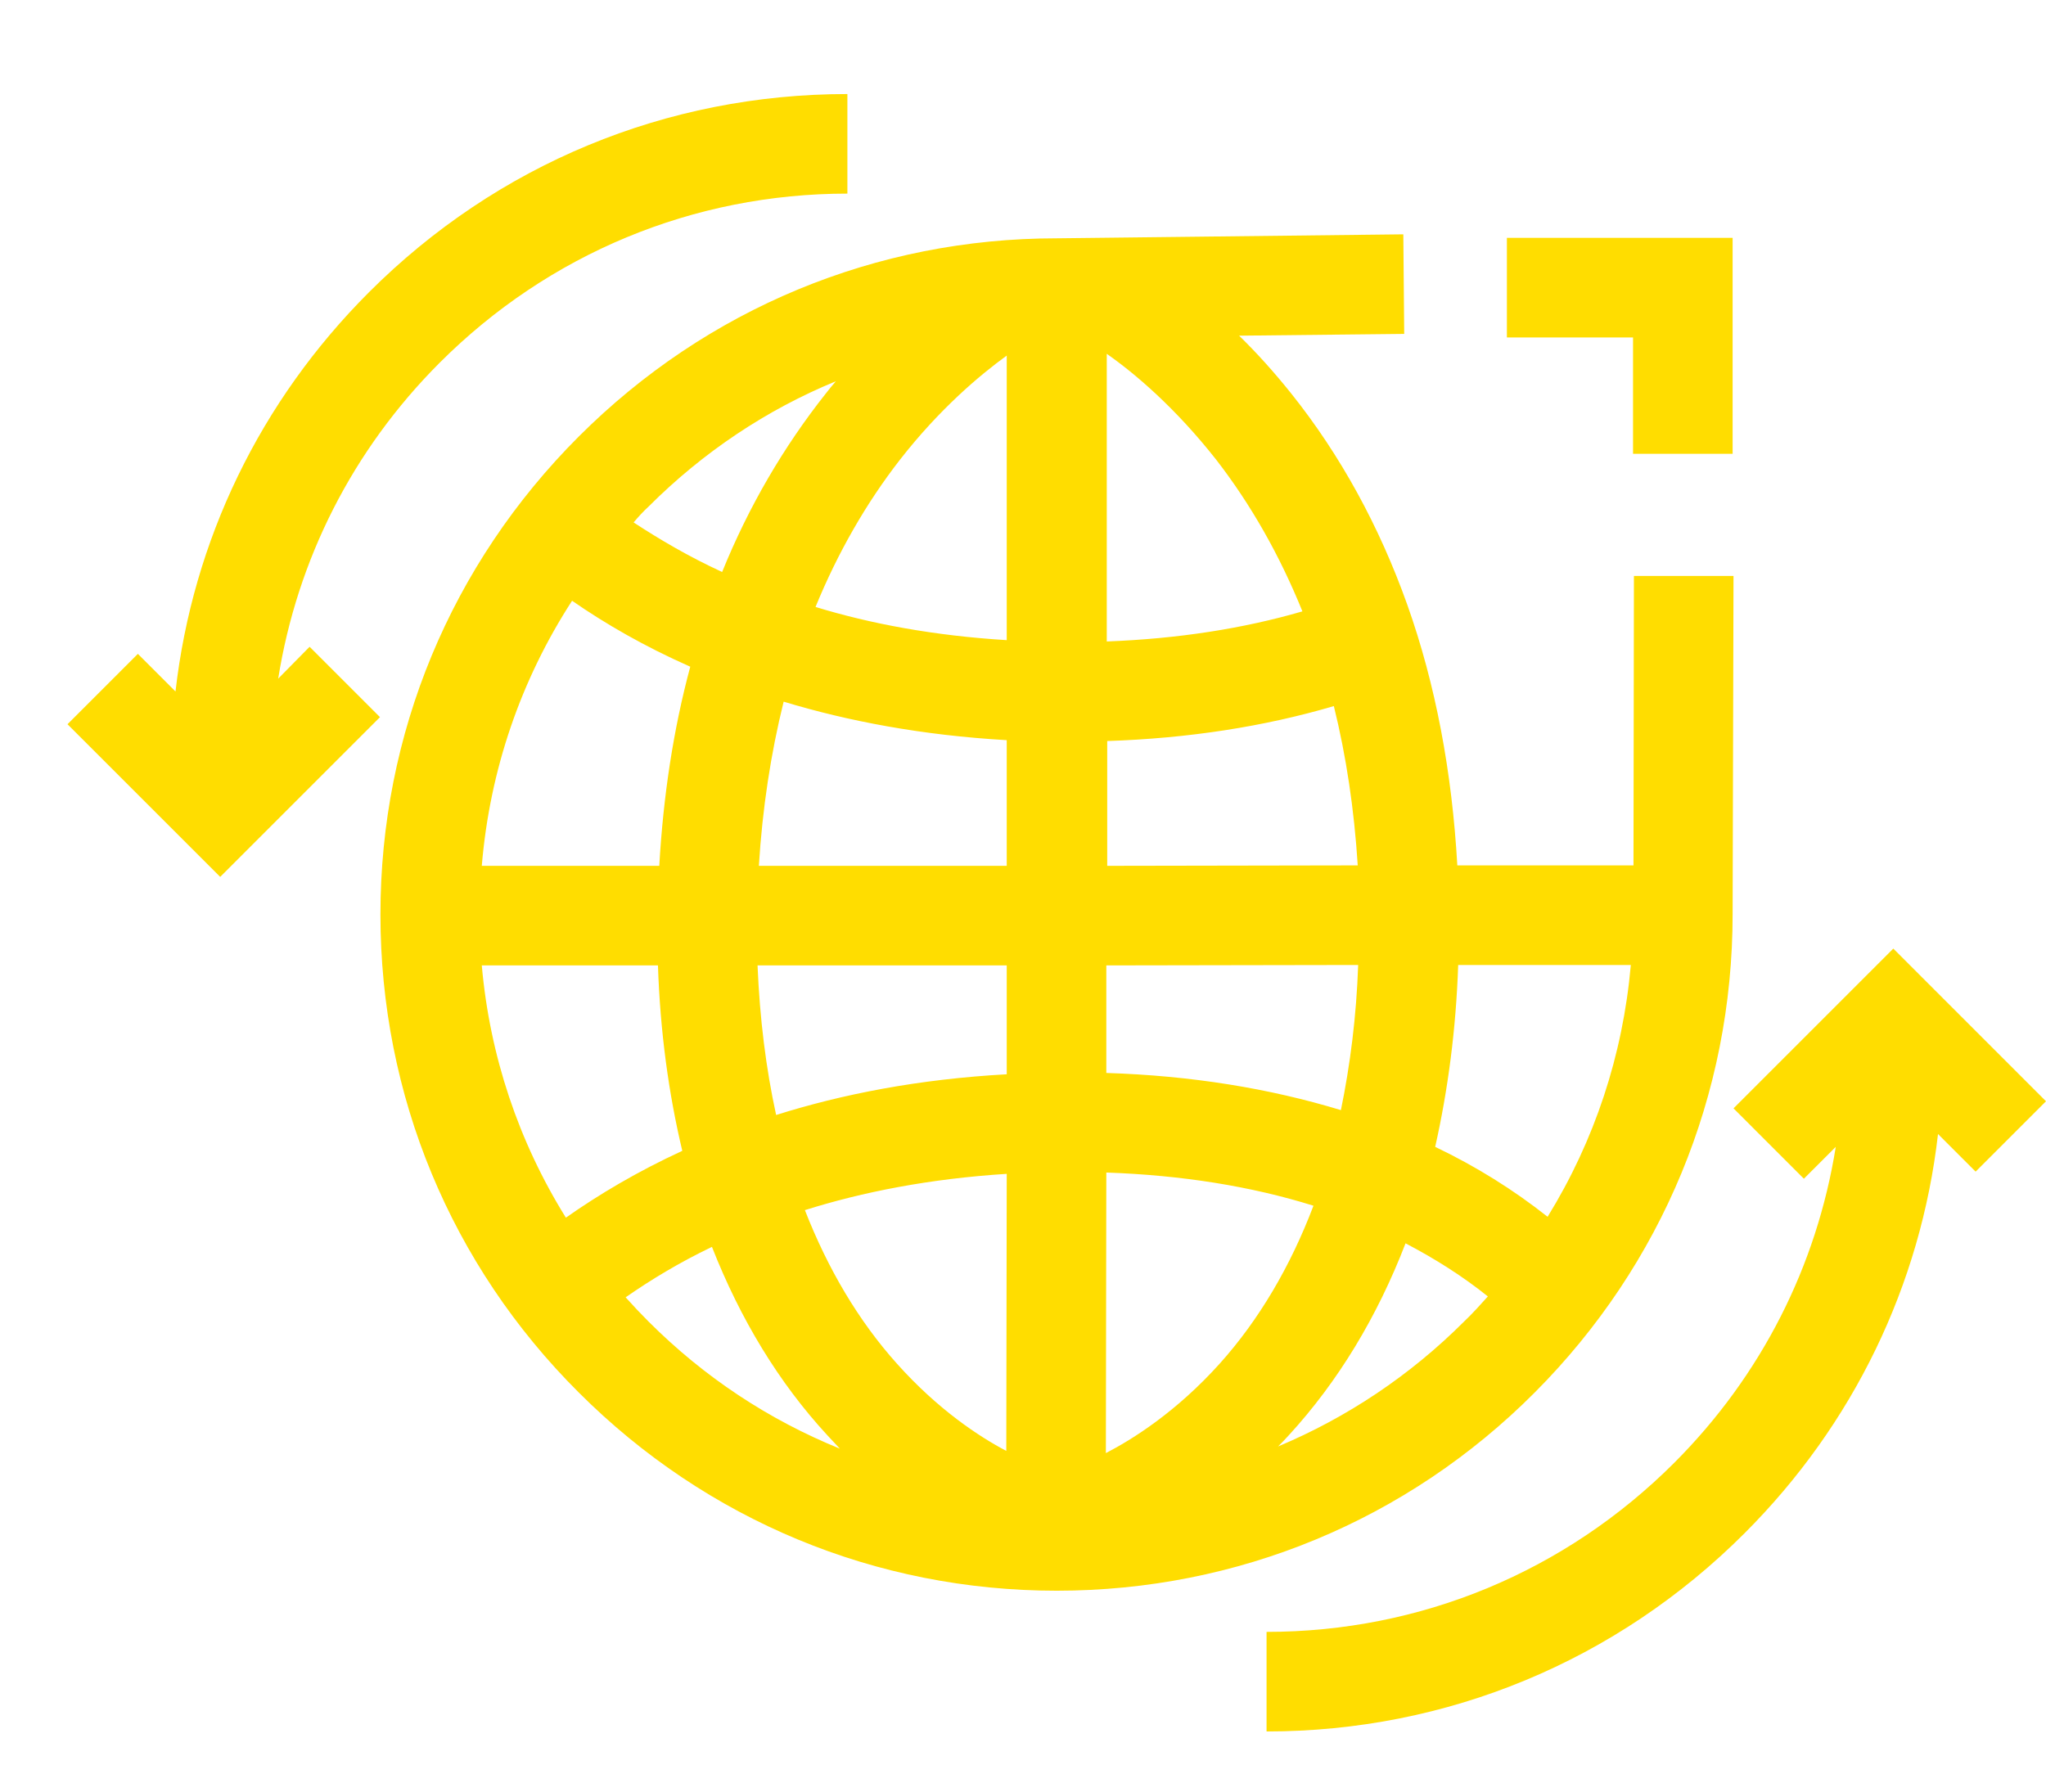
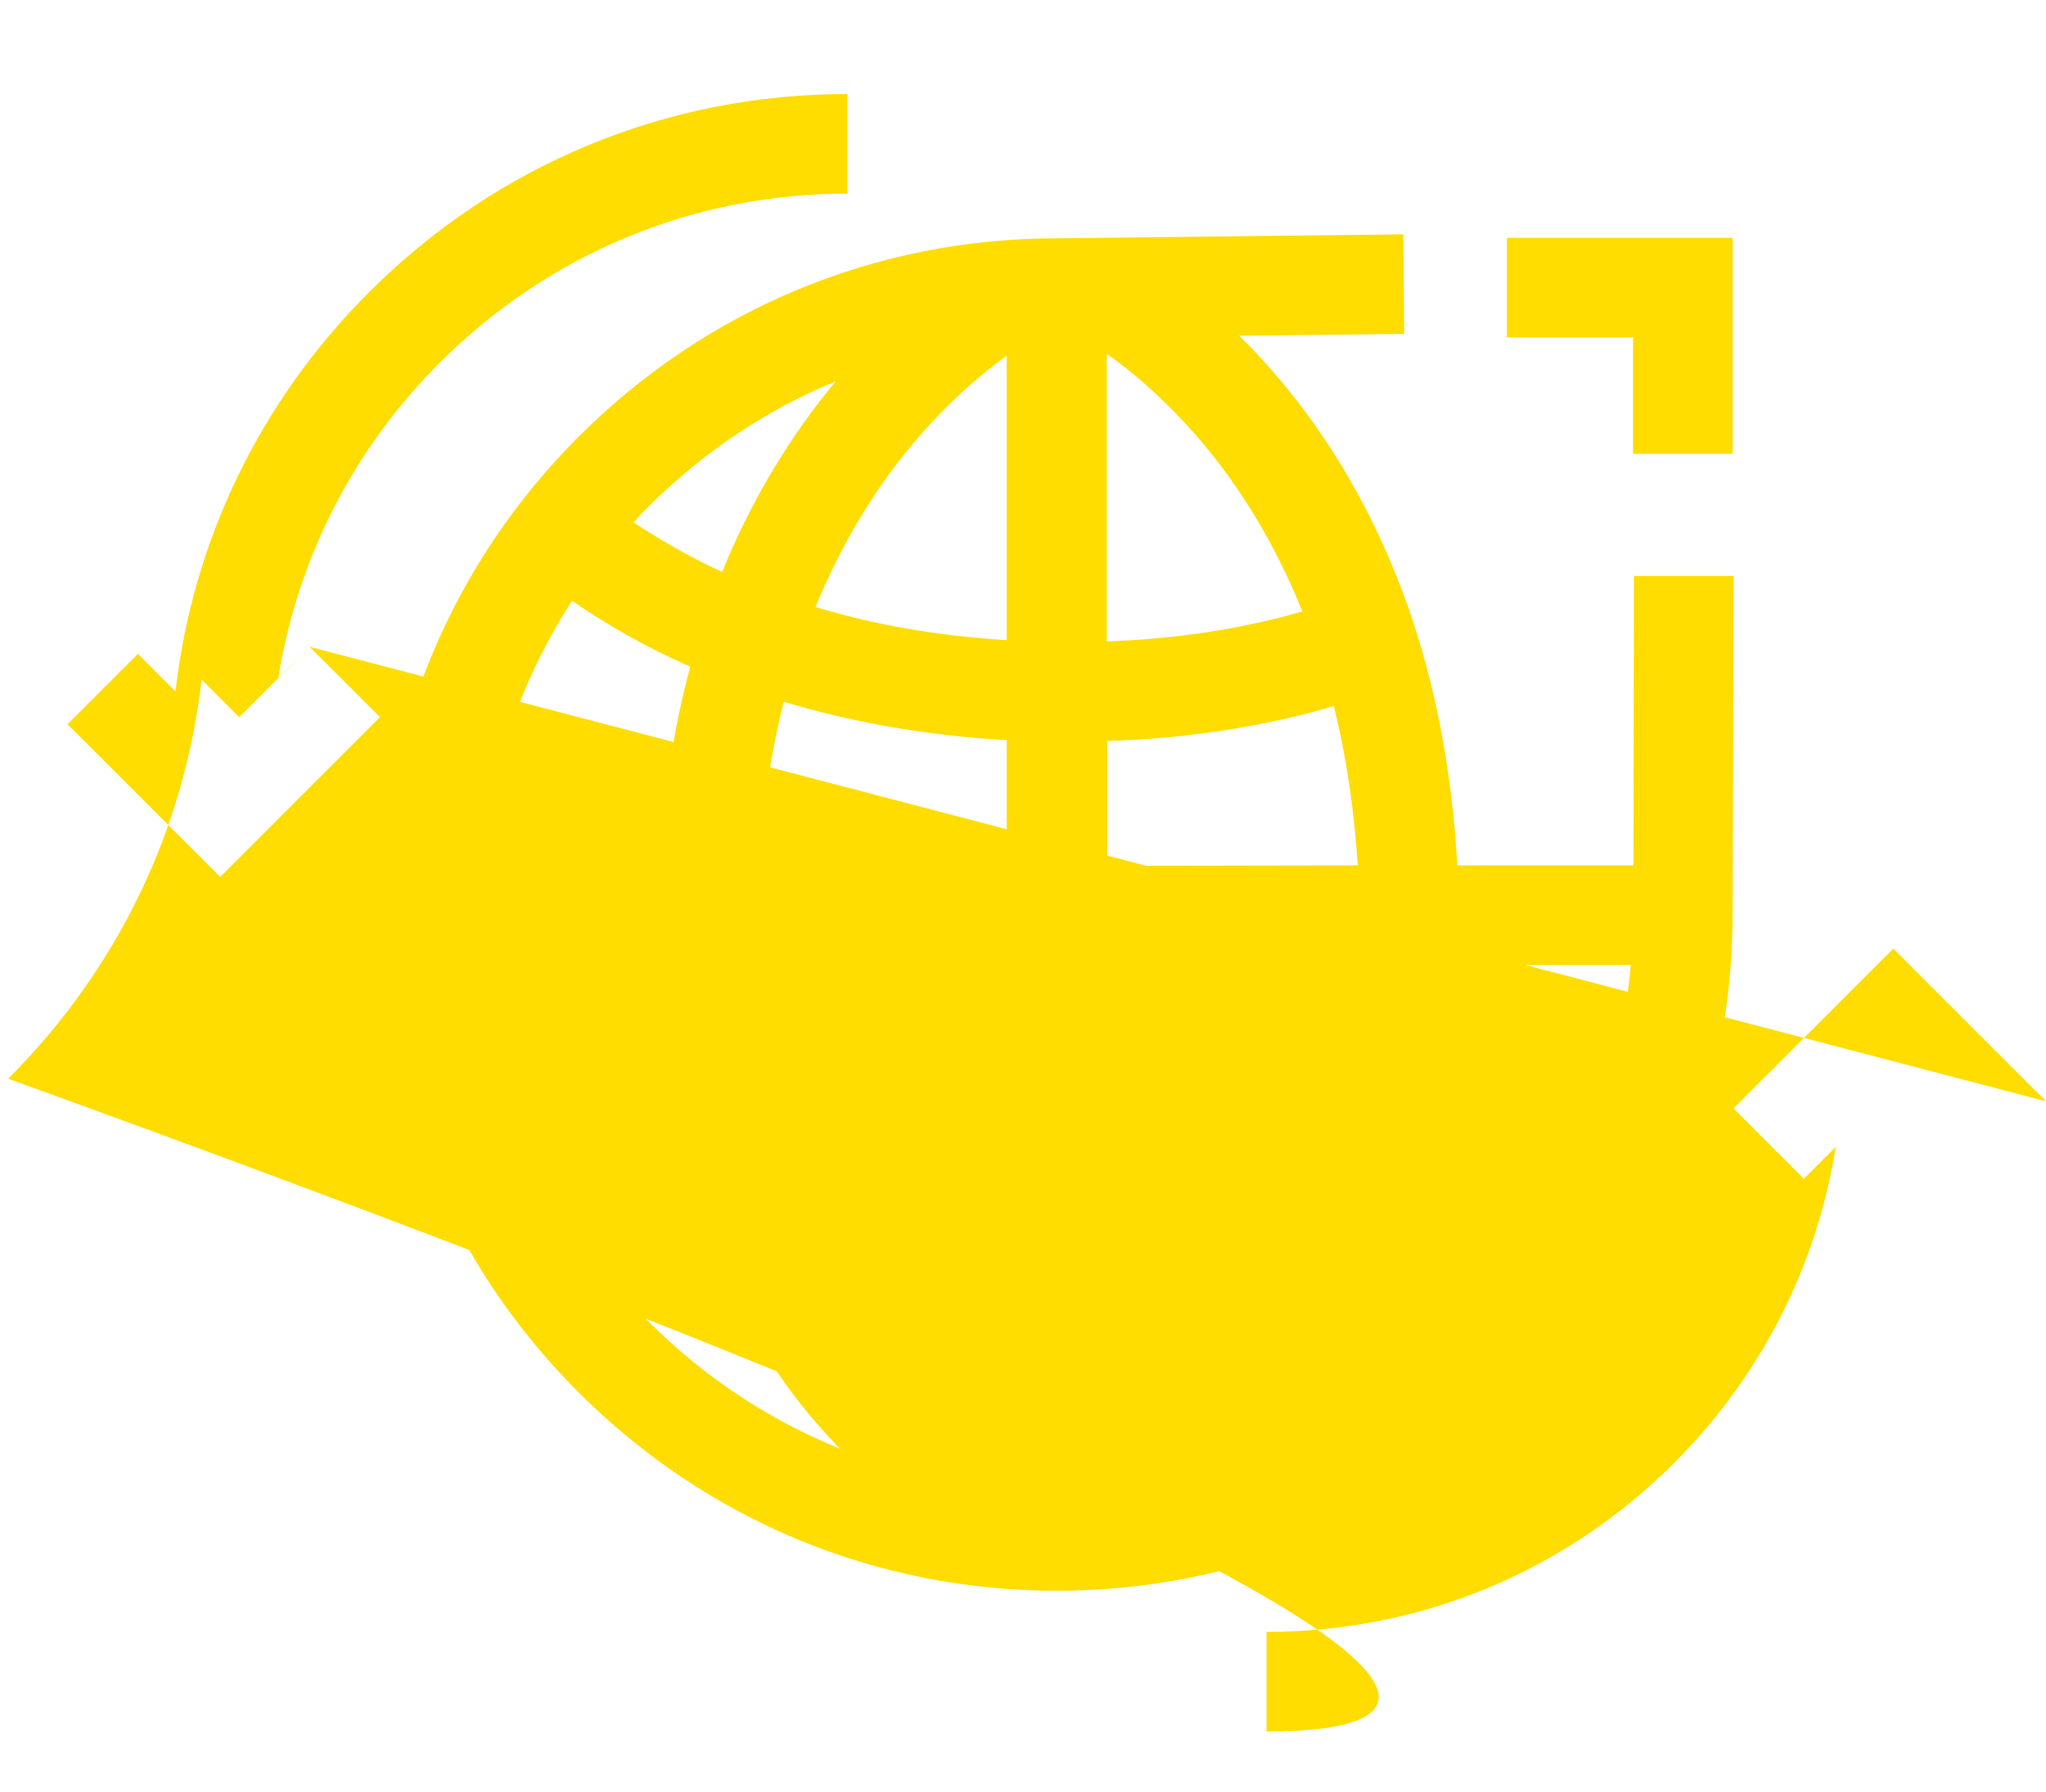
<svg xmlns="http://www.w3.org/2000/svg" version="1.1" id="Layer_1" x="0px" y="0px" width="184.9px" height="162px" viewBox="10.5 17.5 184.9 162" enable-background="new 10.5 17.5 184.9 162" xml:space="preserve">
-   <path fill="#FFDD00" d="M167.08,100.12l0.08-30.56h-9l-0.04,26.16H142.2c-0.479-8.44-1.96-16.36-4.521-23.56  c-2.52-7.08-6.039-13.52-10.479-19.08c-1.601-2-3.16-3.72-4.72-5.24l14.92-0.16l-0.08-9L106,39.04c-16.32,0-31.64,6.36-43.2,17.92  c-11.56,11.56-17.92,26.88-17.92,43.2s6.36,31.68,17.92,43.199c11.56,11.561,26.88,17.92,43.2,17.92c16.32,0,31.68-6.359,43.2-17.92  C160.721,131.8,167.08,116.439,167.08,100.12z M69.12,63.28c4.92-4.92,10.68-8.76,16.92-11.32c-0.32,0.36-0.64,0.76-0.92,1.12  c-3.8,4.8-6.96,10.2-9.36,16.12c-3.04-1.4-5.68-2.96-8-4.48C68.2,64.2,68.64,63.72,69.12,63.28z M62.2,71.8  c3,2.08,6.52,4.12,10.68,5.96c-1.52,5.64-2.44,11.68-2.8,18H54.04C54.76,87.12,57.56,78.96,62.2,71.8z M61.64,127.561  c-4.28-6.881-6.88-14.641-7.6-22.801h15.92c0.2,5.961,0.96,11.561,2.2,16.76C68.08,123.4,64.6,125.48,61.64,127.561z M69.12,136.96  c-0.72-0.72-1.4-1.44-2.08-2.2c2.24-1.56,4.8-3.119,7.8-4.56c2.56,6.521,6.04,12.28,10.44,17.04c0.36,0.4,0.76,0.8,1.12,1.199  C80,145.84,74.16,142,69.12,136.96z M101.44,148.641c-2.44-1.281-6.16-3.721-9.88-7.881c-3.48-3.88-6.24-8.56-8.32-13.88  c5.2-1.64,11.28-2.84,18.24-3.28L101.44,148.641z M101.48,114.6c-7.96,0.44-14.88,1.801-20.84,3.68  c-0.92-4.199-1.48-8.719-1.68-13.52h22.36h0.16V114.6z M101.48,95.76h-0.16H79.08c0.32-5.2,1.08-10.16,2.24-14.84  c5.8,1.76,12.52,3.04,20.16,3.48V95.76L101.48,95.76z M101.48,75.36c-6.56-0.4-12.32-1.48-17.28-3c2-4.88,4.56-9.36,7.64-13.32  c3.56-4.56,7.16-7.6,9.64-9.4V75.36L101.48,75.36z M142.279,104.721h15.601c-0.72,8.159-3.28,15.879-7.521,22.76  c-3.08-2.44-6.479-4.561-10.159-6.32C141.359,116,142.08,110.52,142.279,104.721z M110.52,49.48c2.521,1.76,6.201,4.88,9.881,9.56  c3.16,4.08,5.76,8.68,7.8,13.72c-5.36,1.56-11.28,2.479-17.681,2.72V49.48z M110.52,84.48c7.4-0.24,14.28-1.32,20.521-3.16  c1.12,4.52,1.84,9.36,2.16,14.4l-22.64,0.04V84.48H110.52z M110.48,104.76l22.76-0.039c-0.16,4.639-0.721,9.039-1.561,13.119  c-6.439-1.96-13.52-3.119-21.199-3.359V104.76z M110.439,148.84l0.041-25.359c6.84,0.24,13.08,1.24,18.72,3  c-2.08,5.479-4.921,10.319-8.479,14.279C116.8,145.12,112.84,147.6,110.439,148.84z M142.8,136.96c-4.88,4.88-10.6,8.681-16.8,11.28  c0.32-0.32,0.641-0.641,0.96-1c4.479-4.881,8-10.721,10.56-17.36c2.681,1.399,5.201,3,7.44,4.8  C144.279,135.439,143.561,136.24,142.8,136.96z M158.08,48h-11.4v-9h20.4v19.52h-9V48z M38.48,75.96l6.36,6.36L30.4,96.76  l-13.8-13.8l6.36-6.36l3.4,3.4C27.92,66.36,34,53.76,43.84,43.92C55.4,32.36,70.72,26,87.08,26v9c-13.92,0-27,5.44-36.84,15.28  c-7.88,7.88-12.88,17.8-14.6,28.56L38.48,75.96z M195.4,117.04l-6.36,6.36l-3.399-3.4c-1.561,13.641-7.641,26.24-17.48,36.08  C156.6,167.641,141.279,174,124.96,174v-9c13.92,0,27-5.439,36.84-15.279c7.88-7.881,12.88-17.801,14.601-28.561l-2.881,2.88  l-6.359-6.36L181.6,103.24L195.4,117.04z" />
+   <path fill="#FFDD00" d="M167.08,100.12l0.08-30.56h-9l-0.04,26.16H142.2c-0.479-8.44-1.96-16.36-4.521-23.56  c-2.52-7.08-6.039-13.52-10.479-19.08c-1.601-2-3.16-3.72-4.72-5.24l14.92-0.16l-0.08-9L106,39.04c-16.32,0-31.64,6.36-43.2,17.92  c-11.56,11.56-17.92,26.88-17.92,43.2s6.36,31.68,17.92,43.199c11.56,11.561,26.88,17.92,43.2,17.92c16.32,0,31.68-6.359,43.2-17.92  C160.721,131.8,167.08,116.439,167.08,100.12z M69.12,63.28c4.92-4.92,10.68-8.76,16.92-11.32c-0.32,0.36-0.64,0.76-0.92,1.12  c-3.8,4.8-6.96,10.2-9.36,16.12c-3.04-1.4-5.68-2.96-8-4.48C68.2,64.2,68.64,63.72,69.12,63.28z M62.2,71.8  c3,2.08,6.52,4.12,10.68,5.96c-1.52,5.64-2.44,11.68-2.8,18H54.04C54.76,87.12,57.56,78.96,62.2,71.8z M61.64,127.561  c-4.28-6.881-6.88-14.641-7.6-22.801h15.92c0.2,5.961,0.96,11.561,2.2,16.76C68.08,123.4,64.6,125.48,61.64,127.561z M69.12,136.96  c-0.72-0.72-1.4-1.44-2.08-2.2c2.24-1.56,4.8-3.119,7.8-4.56c2.56,6.521,6.04,12.28,10.44,17.04c0.36,0.4,0.76,0.8,1.12,1.199  C80,145.84,74.16,142,69.12,136.96z M101.44,148.641c-2.44-1.281-6.16-3.721-9.88-7.881c-3.48-3.88-6.24-8.56-8.32-13.88  c5.2-1.64,11.28-2.84,18.24-3.28L101.44,148.641z M101.48,114.6c-7.96,0.44-14.88,1.801-20.84,3.68  c-0.92-4.199-1.48-8.719-1.68-13.52h22.36h0.16V114.6z M101.48,95.76h-0.16H79.08c0.32-5.2,1.08-10.16,2.24-14.84  c5.8,1.76,12.52,3.04,20.16,3.48V95.76L101.48,95.76z M101.48,75.36c-6.56-0.4-12.32-1.48-17.28-3c2-4.88,4.56-9.36,7.64-13.32  c3.56-4.56,7.16-7.6,9.64-9.4V75.36L101.48,75.36z M142.279,104.721h15.601c-0.72,8.159-3.28,15.879-7.521,22.76  c-3.08-2.44-6.479-4.561-10.159-6.32C141.359,116,142.08,110.52,142.279,104.721z M110.52,49.48c2.521,1.76,6.201,4.88,9.881,9.56  c3.16,4.08,5.76,8.68,7.8,13.72c-5.36,1.56-11.28,2.479-17.681,2.72V49.48z M110.52,84.48c7.4-0.24,14.28-1.32,20.521-3.16  c1.12,4.52,1.84,9.36,2.16,14.4l-22.64,0.04V84.48H110.52z M110.48,104.76l22.76-0.039c-0.16,4.639-0.721,9.039-1.561,13.119  c-6.439-1.96-13.52-3.119-21.199-3.359V104.76z M110.439,148.84l0.041-25.359c6.84,0.24,13.08,1.24,18.72,3  c-2.08,5.479-4.921,10.319-8.479,14.279C116.8,145.12,112.84,147.6,110.439,148.84z M142.8,136.96c-4.88,4.88-10.6,8.681-16.8,11.28  c0.32-0.32,0.641-0.641,0.96-1c4.479-4.881,8-10.721,10.56-17.36c2.681,1.399,5.201,3,7.44,4.8  C144.279,135.439,143.561,136.24,142.8,136.96z M158.08,48h-11.4v-9h20.4v19.52h-9V48z M38.48,75.96l6.36,6.36L30.4,96.76  l-13.8-13.8l6.36-6.36l3.4,3.4C27.92,66.36,34,53.76,43.84,43.92C55.4,32.36,70.72,26,87.08,26v9c-13.92,0-27,5.44-36.84,15.28  c-7.88,7.88-12.88,17.8-14.6,28.56L38.48,75.96z l-6.36,6.36l-3.399-3.4c-1.561,13.641-7.641,26.24-17.48,36.08  C156.6,167.641,141.279,174,124.96,174v-9c13.92,0,27-5.439,36.84-15.279c7.88-7.881,12.88-17.801,14.601-28.561l-2.881,2.88  l-6.359-6.36L181.6,103.24L195.4,117.04z" />
</svg>